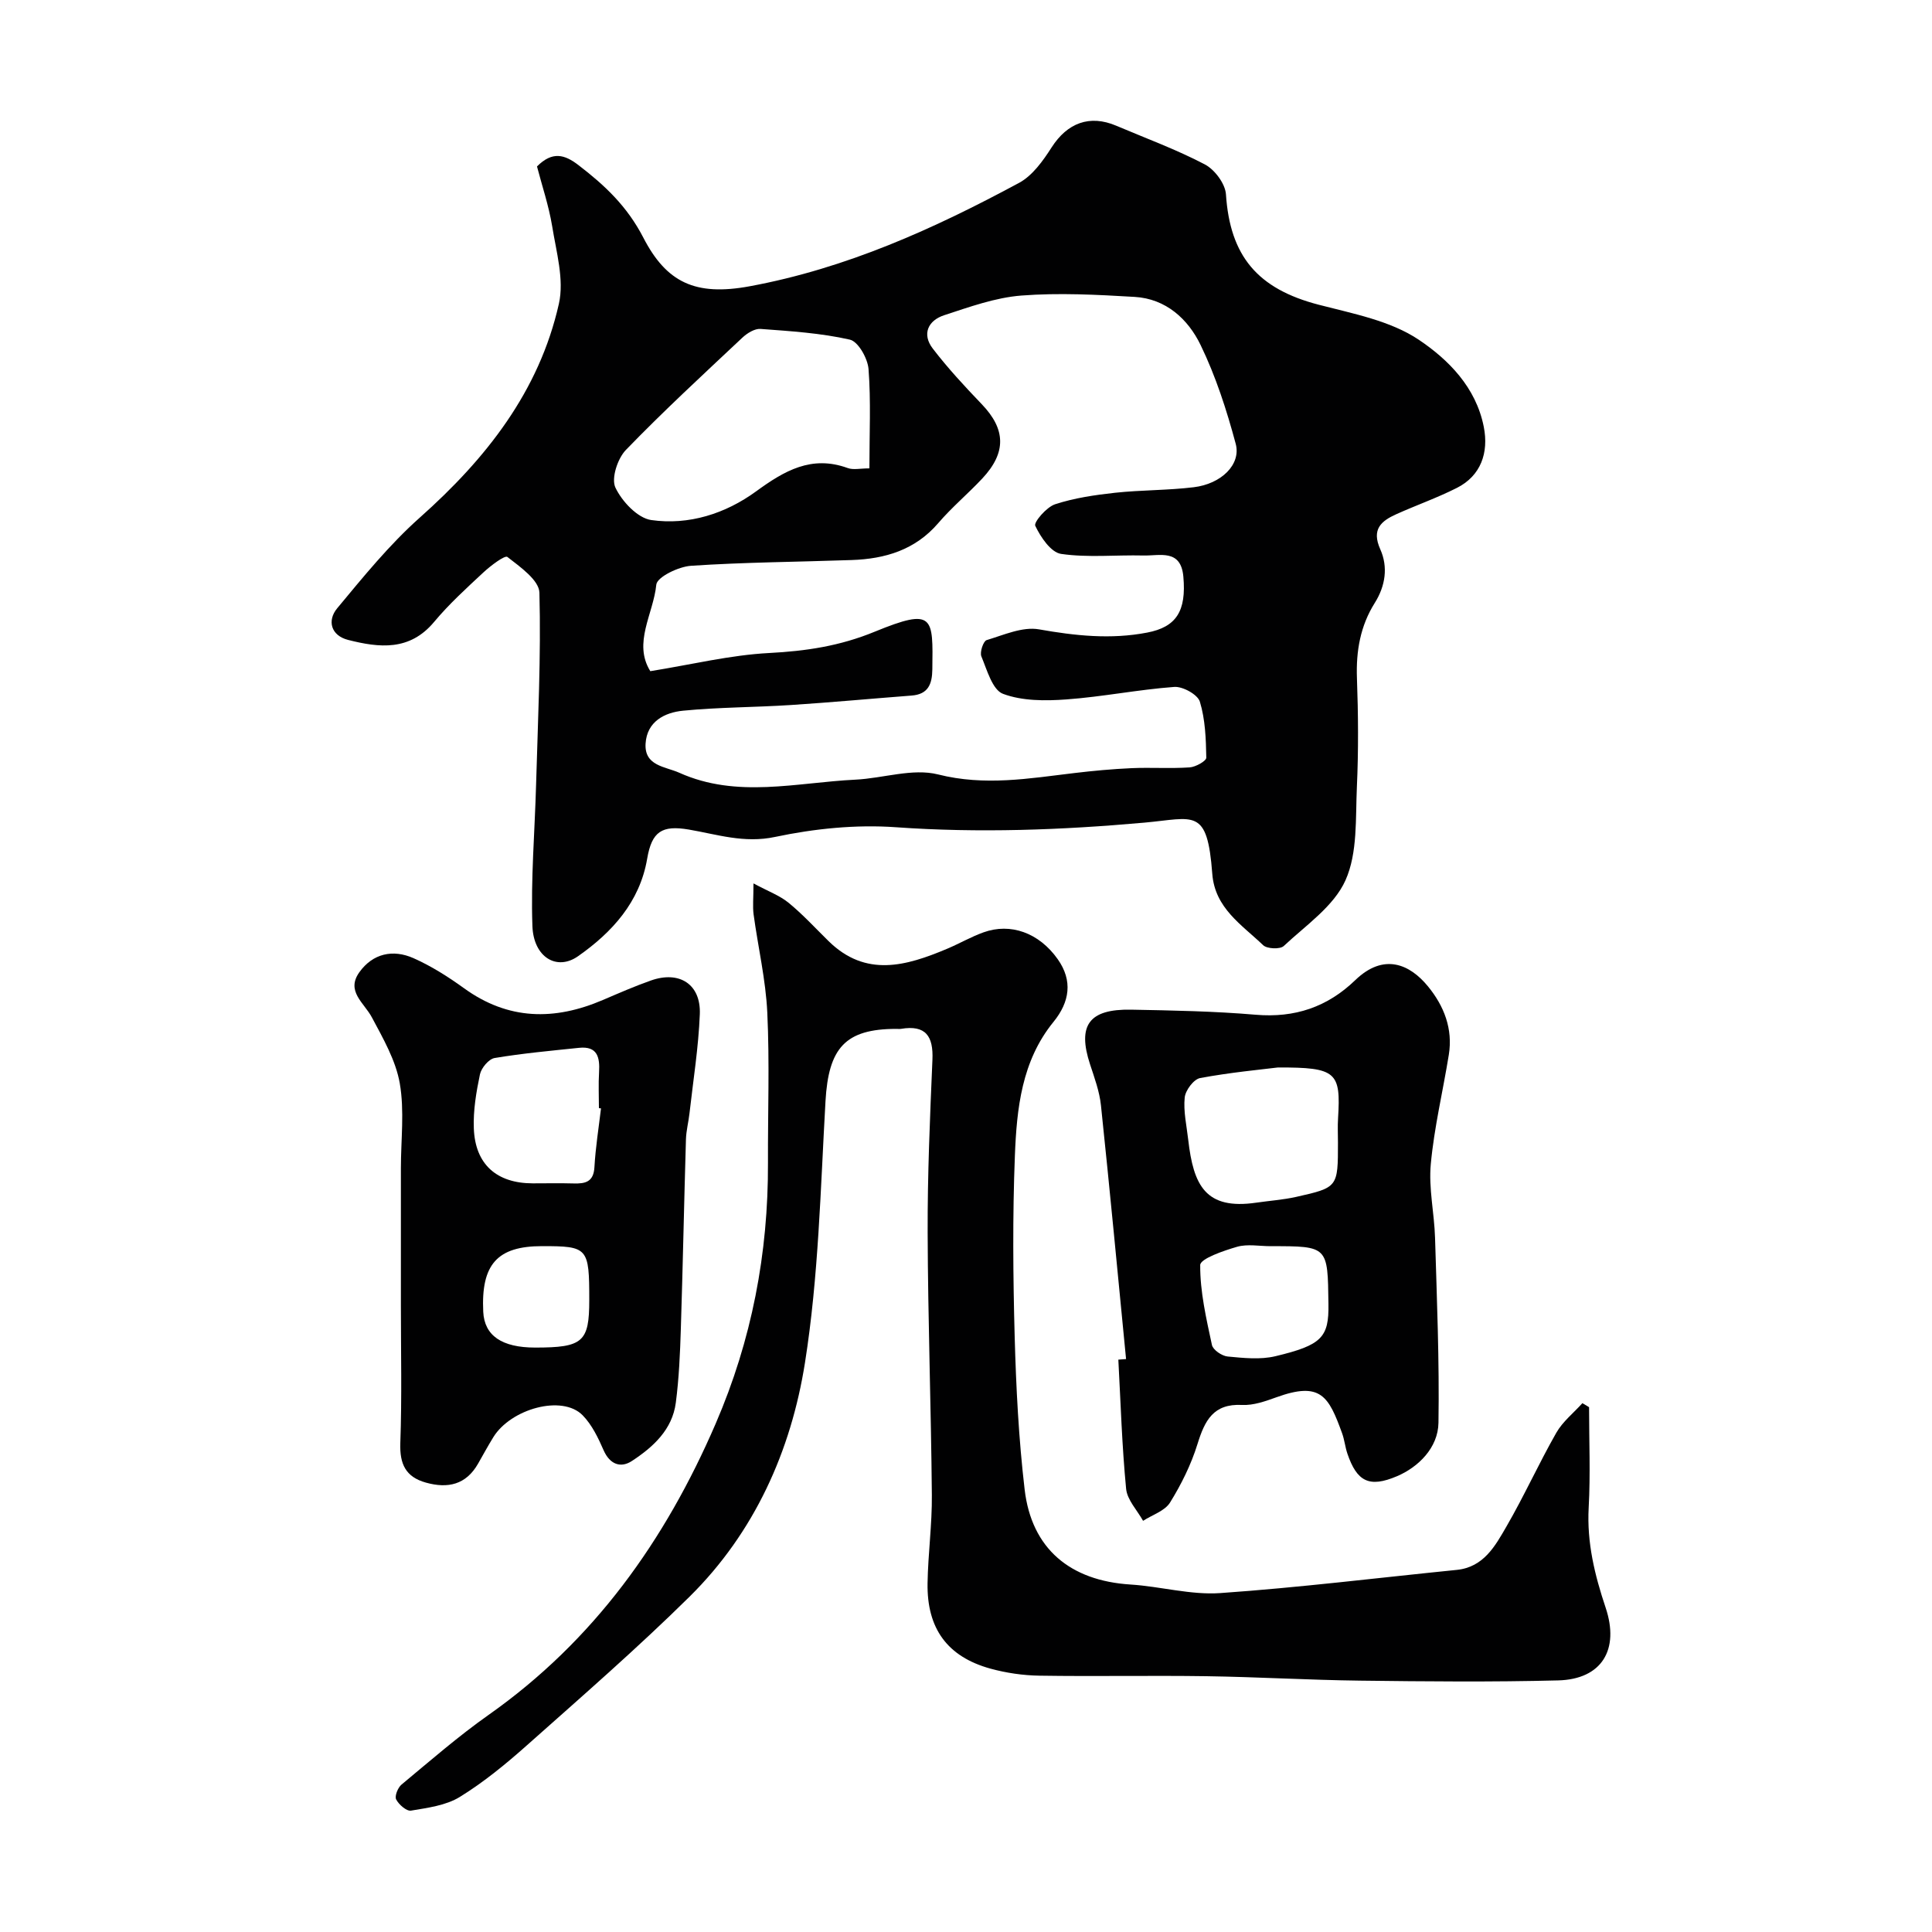
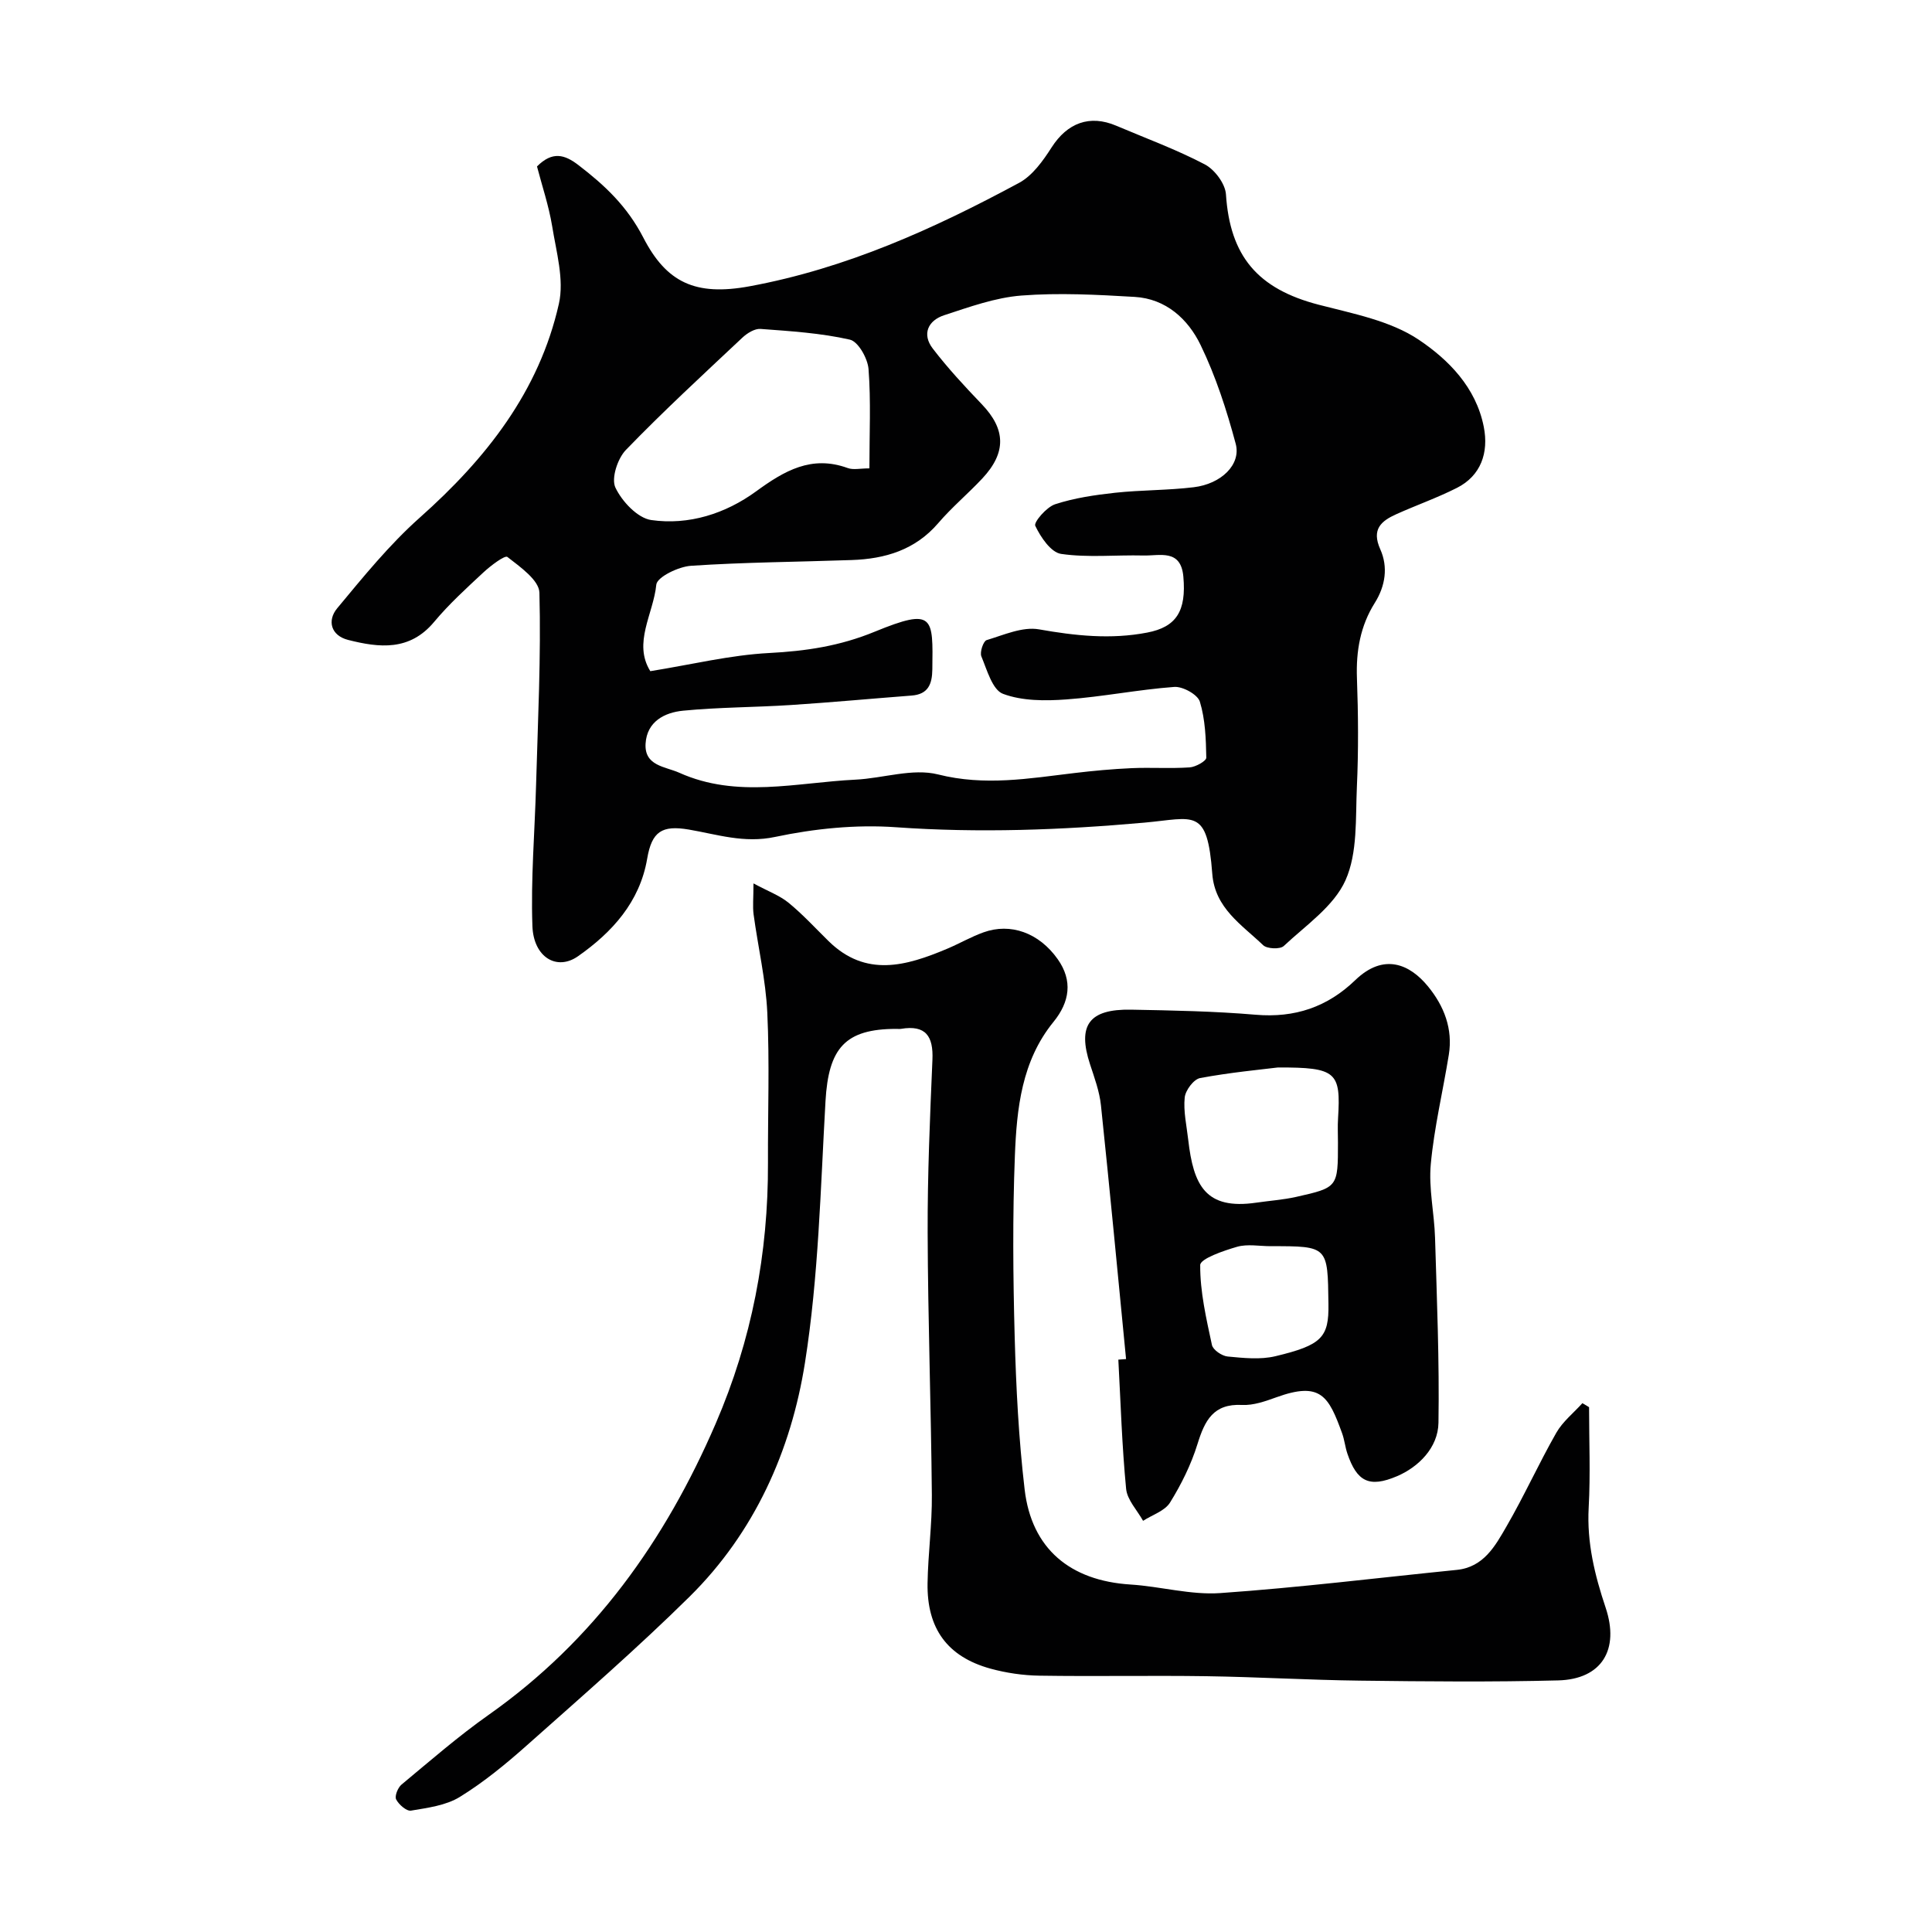
<svg xmlns="http://www.w3.org/2000/svg" enable-background="new 0 0 400 400" viewBox="0 0 400 400">
  <g fill="#010102">
    <path d="m111.18 34.46c3.2-3.21 5.73-2.47 8.59-.27 5.44 4.17 10.06 8.5 13.42 15 4.79 9.28 10.75 12.16 22.02 10.08 20.02-3.7 38.13-11.9 55.78-21.41 2.78-1.5 4.96-4.57 6.74-7.35 3.24-5.05 7.86-6.83 13.38-4.48 6.14 2.61 12.45 4.92 18.34 8.01 2.04 1.07 4.22 3.99 4.37 6.19.84 12.79 6.54 19.57 19.2 22.86 7.11 1.85 14.84 3.3 20.74 7.26 6.08 4.09 11.82 9.8 13.44 18.02 1.06 5.37-.61 10.14-5.56 12.64-4.05 2.05-8.37 3.57-12.53 5.44-3.14 1.41-5.2 3.12-3.34 7.27 1.64 3.65 1.08 7.58-1.14 11.11-2.99 4.76-3.89 9.95-3.69 15.55.27 7.49.33 15-.01 22.49-.3 6.54.18 13.7-2.36 19.38-2.41 5.39-8.21 9.32-12.78 13.61-.76.72-3.47.6-4.27-.17-4.41-4.23-9.99-7.65-10.53-14.77-1.04-13.84-3.7-11.53-14.08-10.6-17.17 1.53-34.21 2.17-51.43.95-8.27-.59-16.88.29-25.02 2.01-6.41 1.36-11.99-.53-17.85-1.53-5.56-.94-7.66.39-8.62 6.04-1.53 8.97-7.27 15.25-14.32 20.19-4.41 3.09-9.21.19-9.44-6.24-.35-9.73.49-19.51.76-29.27.37-13.26 1.04-26.52.69-39.76-.07-2.6-4-5.35-6.63-7.4-.52-.41-3.47 1.81-4.95 3.19-3.54 3.29-7.14 6.57-10.22 10.26-5.07 6.08-11.37 5.36-17.8 3.73-3.59-.91-4.37-4.02-2.27-6.55 5.41-6.51 10.81-13.18 17.11-18.78 13.72-12.2 24.71-26.12 28.79-44.26 1.13-5.01-.54-10.75-1.39-16.07-.71-4.28-2.12-8.44-3.14-12.37zm23.46 104.5c8.59-1.38 16.55-3.34 24.59-3.76 7.63-.4 14.62-1.43 21.89-4.42 12.29-5.04 12.05-3.06 11.91 7.81-.04 3.07-.87 5.16-4.3 5.42-8.35.64-16.7 1.42-25.05 1.96-7.41.48-14.86.45-22.24 1.17-3.84.37-7.51 2.24-7.78 6.83-.27 4.63 4.08 4.72 6.98 6.02 11.94 5.37 24.27 2.02 36.46 1.43 5.74-.28 11.84-2.41 17.12-1.08 9.67 2.44 18.84.83 28.23-.29 3.91-.47 7.85-.83 11.79-1.01 4.02-.18 8.06.11 12.06-.16 1.25-.08 3.46-1.33 3.45-2.01-.07-3.89-.21-7.92-1.33-11.59-.45-1.48-3.54-3.19-5.3-3.06-7.47.55-14.88 2.05-22.35 2.59-4.37.32-9.14.33-13.11-1.16-2.19-.82-3.31-4.94-4.48-7.76-.36-.87.41-3.16 1.09-3.36 3.55-1.07 7.44-2.83 10.84-2.23 7.51 1.33 14.87 2.12 22.4.67 6.01-1.15 8.14-4.41 7.49-11.6-.52-5.78-4.9-4.27-8.29-4.36-5.68-.14-11.45.48-17.02-.33-2.11-.31-4.24-3.47-5.35-5.82-.35-.74 2.33-3.88 4.11-4.46 3.98-1.3 8.23-1.92 12.42-2.38 5.39-.58 10.87-.49 16.25-1.14 5.73-.68 9.87-4.71 8.72-9-1.87-6.98-4.13-13.97-7.27-20.45-2.59-5.36-7.17-9.58-13.65-9.96-7.8-.46-15.68-.88-23.45-.28-5.4.42-10.75 2.36-15.98 4.07-3.35 1.09-4.67 3.92-2.36 6.92 3.1 4.04 6.59 7.81 10.13 11.5 4.97 5.18 5.15 10 .11 15.39-2.96 3.16-6.31 5.96-9.12 9.24-4.77 5.56-10.99 7.4-17.91 7.64-11.09.39-22.21.45-33.27 1.19-2.59.17-7.04 2.33-7.19 3.91-.6 6.06-4.88 12.06-1.24 17.91zm45.36-41.99c0-7.29.33-13.95-.18-20.56-.17-2.2-2.14-5.7-3.86-6.09-6.03-1.37-12.3-1.76-18.5-2.22-1.21-.09-2.77.88-3.75 1.8-8.14 7.65-16.37 15.23-24.13 23.26-1.72 1.78-3.06 5.88-2.17 7.78 1.35 2.87 4.59 6.32 7.42 6.73 7.78 1.11 15.37-1.32 21.7-5.93 5.86-4.27 11.48-7.56 18.97-4.84 1.16.43 2.6.07 4.5.07z" />
    <path d="m156 182.9c3.04 1.64 5.43 2.5 7.28 4.02 2.95 2.42 5.55 5.26 8.28 7.94 7.71 7.56 16.07 5.13 24.49 1.59 2.55-1.07 4.98-2.49 7.58-3.42 5.58-2.01 11.48.07 15.36 5.56 3.14 4.44 2.5 8.84-.89 13-6.58 8.08-7.6 17.94-7.98 27.71-.49 12.48-.38 25-.04 37.49.29 10.54.83 21.12 2.06 31.59 1.44 12.28 9.42 18.89 21.92 19.68 6.22.39 12.47 2.2 18.59 1.77 16.35-1.14 32.64-3.16 48.95-4.8 5.58-.56 7.97-4.96 10.31-9.01 3.66-6.32 6.68-13.02 10.3-19.37 1.32-2.32 3.58-4.11 5.41-6.14.46.28.92.55 1.38.83 0 6.94.3 13.89-.08 20.8-.4 7.24 1.26 14 3.51 20.71 2.91 8.68-.79 14.83-9.84 15.06-13.66.35-27.33.22-41 .05-10.6-.13-21.2-.76-31.81-.92-11.52-.17-23.04.07-34.56-.11-3.4-.05-6.89-.56-10.17-1.46-8.89-2.46-13.16-8.28-13.01-17.67.1-6.11.95-12.21.89-18.3-.16-18.1-.81-36.2-.87-54.3-.04-11.93.48-23.87.99-35.8.21-4.86-1.38-7.24-6.49-6.39-.32.05-.67.01-1 .01-10.57 0-14.02 3.95-14.65 14.97-1.03 18.08-1.43 36.32-4.25 54.15-2.88 18.22-10.44 35.14-23.88 48.42-10.81 10.67-22.3 20.66-33.66 30.76-4.37 3.89-8.95 7.65-13.91 10.71-2.88 1.78-6.66 2.26-10.11 2.84-.92.16-2.53-1.25-3.08-2.32-.35-.68.35-2.44 1.11-3.07 5.92-4.92 11.75-10 18.03-14.43 21.81-15.37 36.55-36.06 47.02-60.32 7.47-17.31 10.89-35.24 10.82-53.98-.04-10.37.35-20.76-.14-31.1-.32-6.81-1.92-13.57-2.84-20.36-.21-1.63-.02-3.31-.02-6.39z" />
-     <path d="m233.14 281.38c-1.71-17.51-3.36-35.03-5.2-52.53-.3-2.87-1.34-5.69-2.25-8.47-2.66-8.09-.25-11.5 8.49-11.34 8.6.16 17.22.32 25.79 1.05 8.09.69 14.83-1.58 20.62-7.16 5.93-5.72 11.32-3.28 15.06 1.29 3.33 4.07 5.18 8.79 4.31 14.17-1.22 7.55-3.03 15.04-3.73 22.63-.47 5.01.73 10.15.88 15.24.38 12.77.91 25.54.71 38.3-.08 5.21-4.19 9.2-8.58 11.07-5.77 2.46-8.31 1.11-10.28-4.68-.47-1.38-.6-2.87-1.1-4.23-2.78-7.65-4.42-10.75-13.59-7.43-2.28.82-4.77 1.71-7.11 1.59-5.96-.31-7.73 3.24-9.23 8.08-1.31 4.24-3.35 8.36-5.69 12.13-1.08 1.74-3.68 2.55-5.58 3.78-1.22-2.2-3.29-4.33-3.51-6.63-.86-8.88-1.13-17.82-1.61-26.74.53-.03 1.07-.08 1.6-.12zm31.43-60.37c-3.46.43-9.83 1.02-16.1 2.19-1.33.25-3.05 2.55-3.19 4.04-.29 2.86.4 5.82.73 8.74 1.08 9.44 3.57 14.55 14.08 13.02 2.75-.4 5.54-.59 8.24-1.19 8.69-1.95 8.68-2 8.68-11.28 0-1.66-.09-3.33.02-4.99.59-9.57-.3-10.57-12.46-10.53zm-1.5 37c-2.32 0-4.78-.49-6.93.12-2.81.81-7.64 2.47-7.65 3.79-.04 5.52 1.26 11.08 2.43 16.55.22 1.01 2.05 2.26 3.24 2.38 3.28.31 6.76.69 9.9-.06 9.61-2.3 11.09-3.9 10.98-10.81-.16-11.98-.02-11.98-11.97-11.97z" />
-     <path d="m83 270.34c0-9.5 0-18.99 0-28.49 0-5.86.76-11.86-.23-17.55-.83-4.76-3.45-9.3-5.78-13.67-1.6-3.02-5.41-5.39-2.59-9.34 2.79-3.9 6.96-4.79 11.19-2.92 3.7 1.64 7.2 3.86 10.49 6.24 9.15 6.62 18.71 6.72 28.73 2.43 3.29-1.41 6.58-2.85 9.96-4.04 5.89-2.08 10.36.77 10.12 6.97-.27 6.86-1.37 13.7-2.14 20.54-.2 1.78-.67 3.55-.73 5.33-.39 13.09-.64 26.19-1.06 39.29-.16 5.1-.38 10.23-1.04 15.29-.73 5.59-4.71 9.19-9.09 12.06-2.28 1.5-4.55.76-5.86-2.22-1.12-2.57-2.42-5.28-4.34-7.24-4.24-4.33-14.87-1.34-18.49 4.53-1.11 1.8-2.12 3.66-3.17 5.5-2.49 4.35-6.24 5.18-10.79 3.91-4.2-1.17-5.44-3.85-5.3-8.15.34-9.48.12-18.98.12-28.47zm41.43-40.86c-.14-.02-.28-.03-.43-.05 0-2.49-.12-4.98.03-7.46.18-3.05-.32-5.42-4.13-5.03-5.84.61-11.7 1.14-17.49 2.11-1.21.2-2.76 2.06-3.04 3.38-.77 3.66-1.41 7.46-1.27 11.17.27 7.48 4.74 11.39 12.21 11.4 2.82 0 5.64-.06 8.46.02 2.42.07 4.13-.31 4.3-3.37.23-4.07.88-8.12 1.36-12.17zm-12.21 28.52c-9.26 0-12.64 3.77-12.17 13.59.24 4.93 3.83 7.41 10.76 7.41 9.86 0 11.19-1.16 11.19-9.8 0-10.91-.25-11.2-9.78-11.2z" />
+     <path d="m233.14 281.38c-1.71-17.51-3.36-35.03-5.2-52.53-.3-2.87-1.34-5.69-2.25-8.47-2.66-8.09-.25-11.5 8.49-11.34 8.6.16 17.22.32 25.79 1.05 8.09.69 14.83-1.58 20.62-7.16 5.93-5.72 11.32-3.28 15.06 1.29 3.33 4.07 5.18 8.79 4.31 14.17-1.22 7.55-3.03 15.04-3.73 22.63-.47 5.01.73 10.15.88 15.24.38 12.77.91 25.54.71 38.3-.08 5.21-4.19 9.2-8.58 11.07-5.77 2.46-8.31 1.11-10.28-4.68-.47-1.38-.6-2.87-1.1-4.23-2.78-7.65-4.42-10.75-13.59-7.43-2.28.82-4.77 1.71-7.11 1.59-5.96-.31-7.73 3.24-9.23 8.08-1.31 4.24-3.35 8.36-5.69 12.13-1.08 1.74-3.68 2.55-5.58 3.78-1.22-2.2-3.29-4.33-3.51-6.63-.86-8.88-1.13-17.82-1.61-26.74.53-.03 1.07-.08 1.6-.12m31.43-60.37c-3.46.43-9.83 1.02-16.1 2.19-1.33.25-3.05 2.55-3.19 4.04-.29 2.86.4 5.82.73 8.74 1.08 9.44 3.57 14.55 14.08 13.02 2.75-.4 5.54-.59 8.24-1.19 8.69-1.95 8.68-2 8.68-11.28 0-1.66-.09-3.33.02-4.99.59-9.57-.3-10.57-12.46-10.53zm-1.5 37c-2.32 0-4.78-.49-6.93.12-2.81.81-7.64 2.47-7.65 3.79-.04 5.52 1.26 11.08 2.43 16.55.22 1.01 2.05 2.26 3.24 2.38 3.28.31 6.76.69 9.9-.06 9.61-2.3 11.09-3.9 10.98-10.81-.16-11.98-.02-11.98-11.97-11.97z" />
  </g>
</svg>